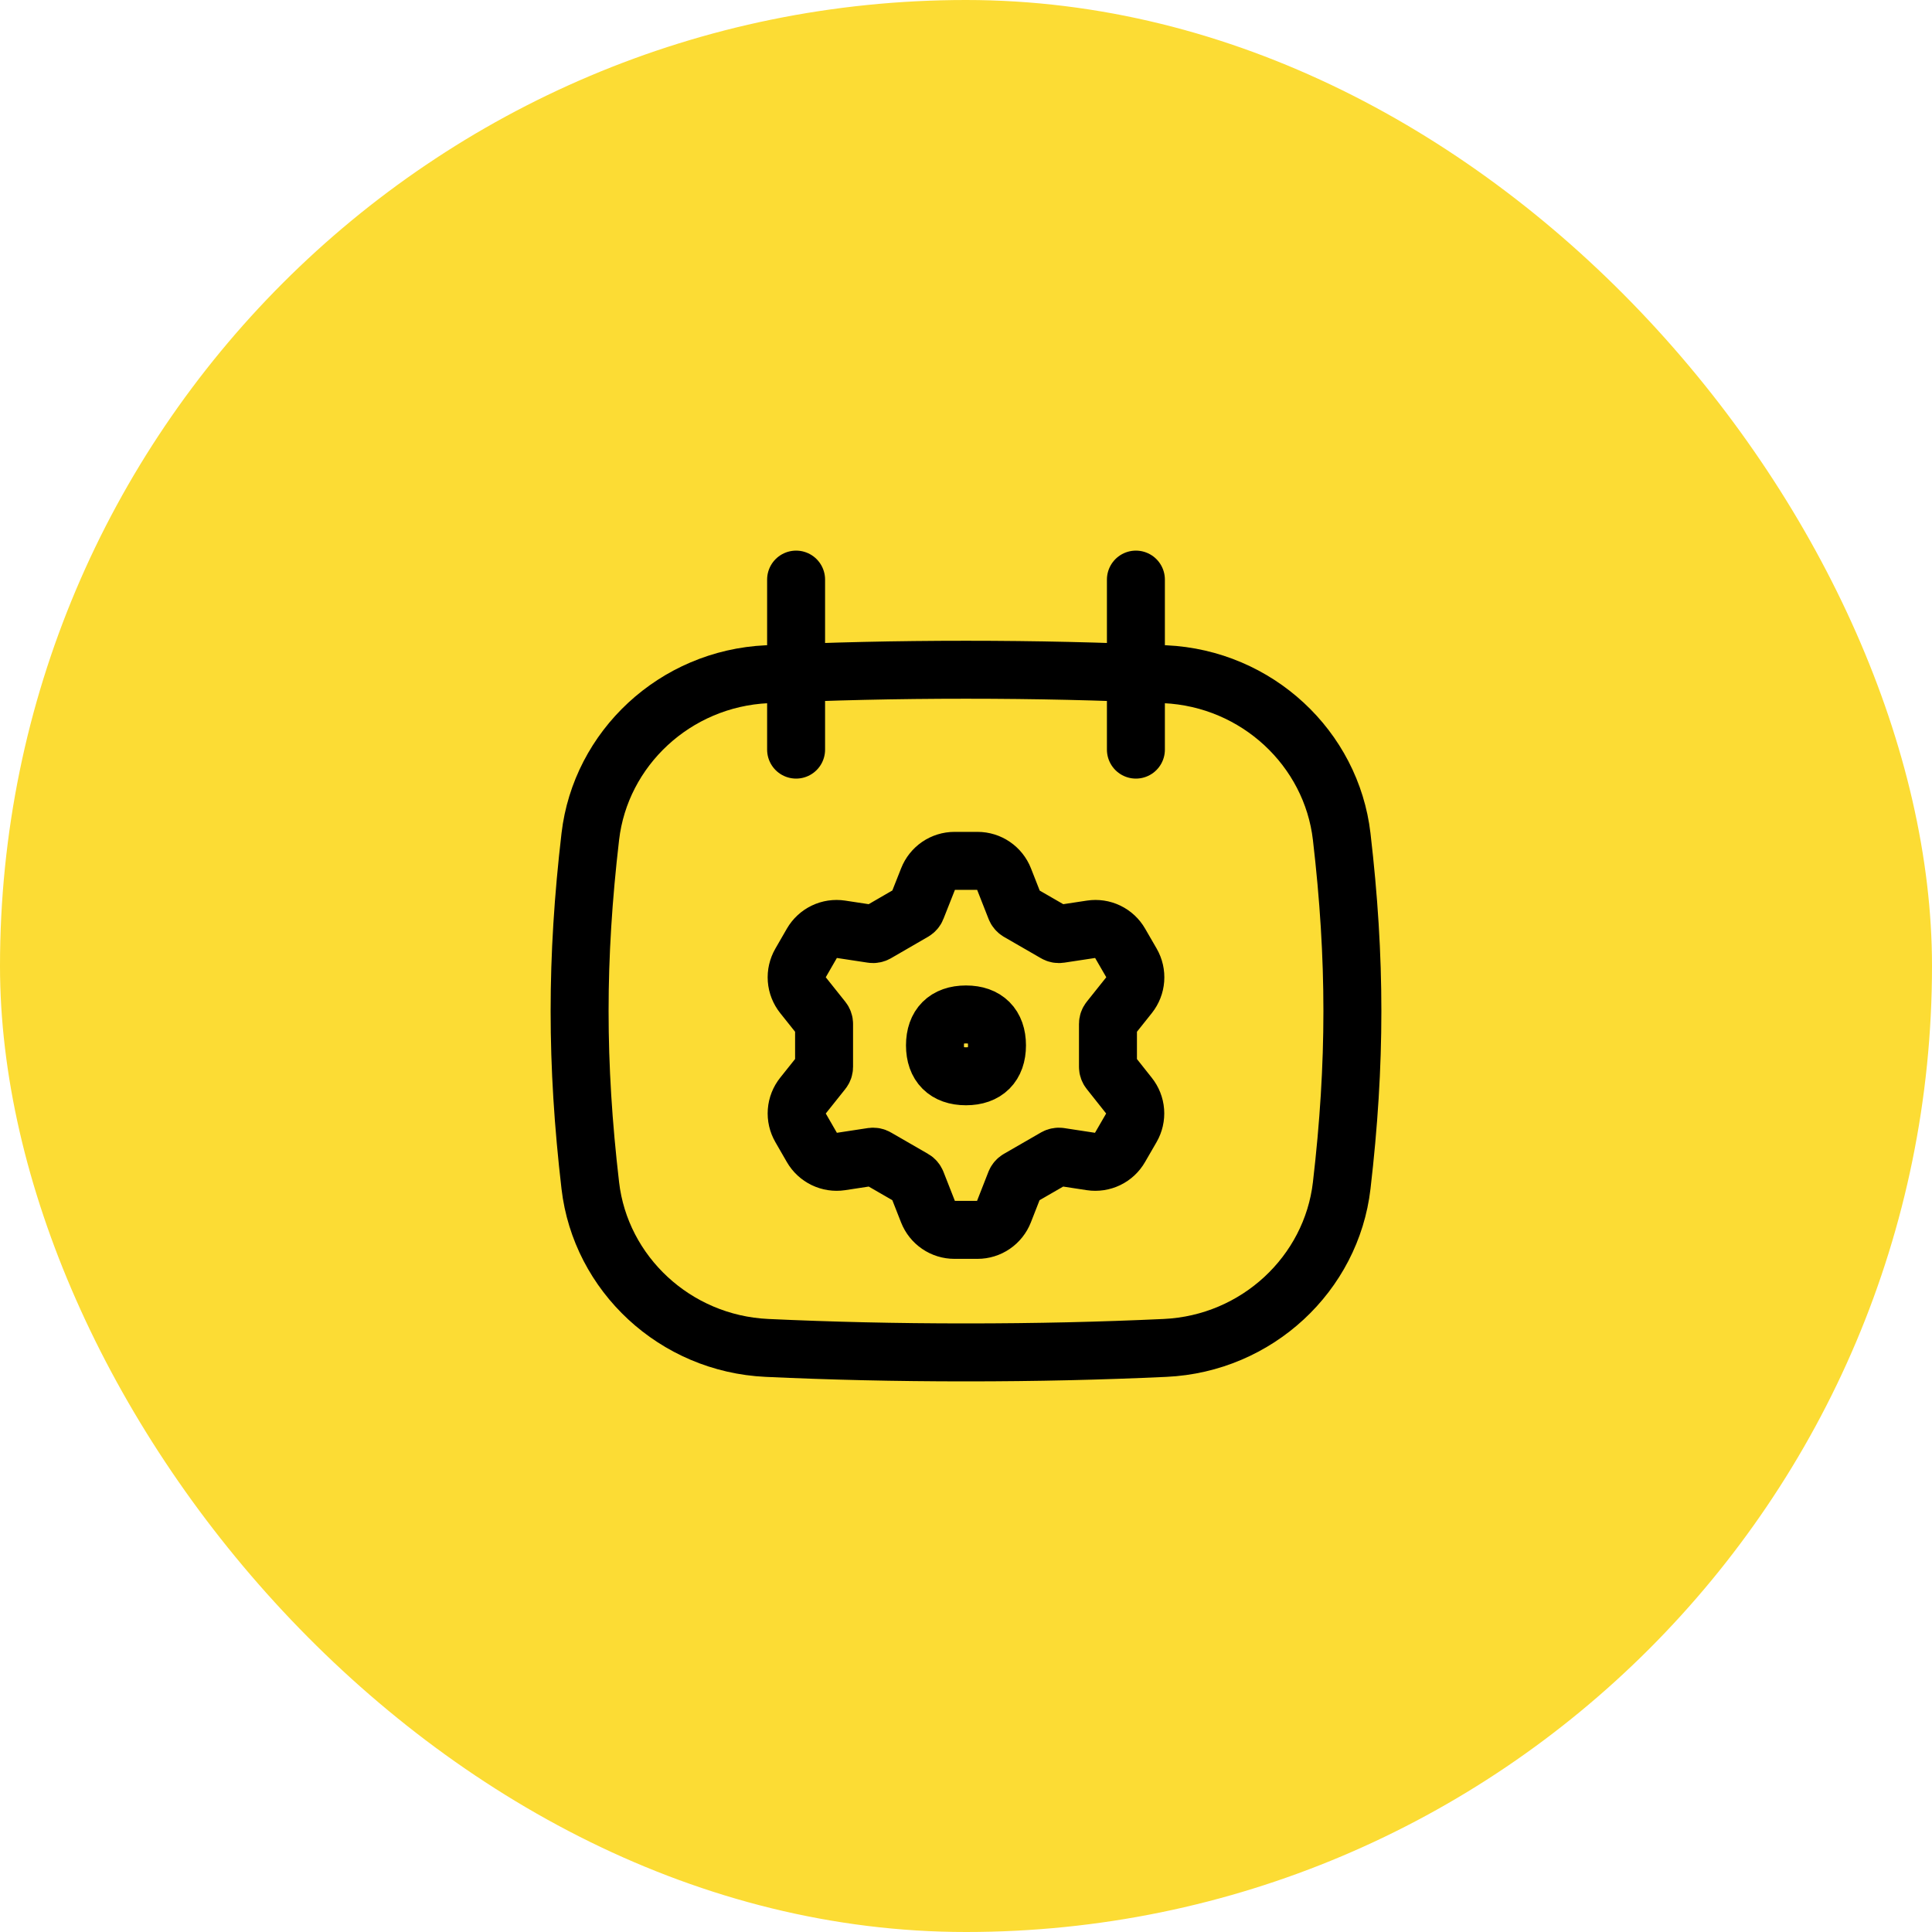
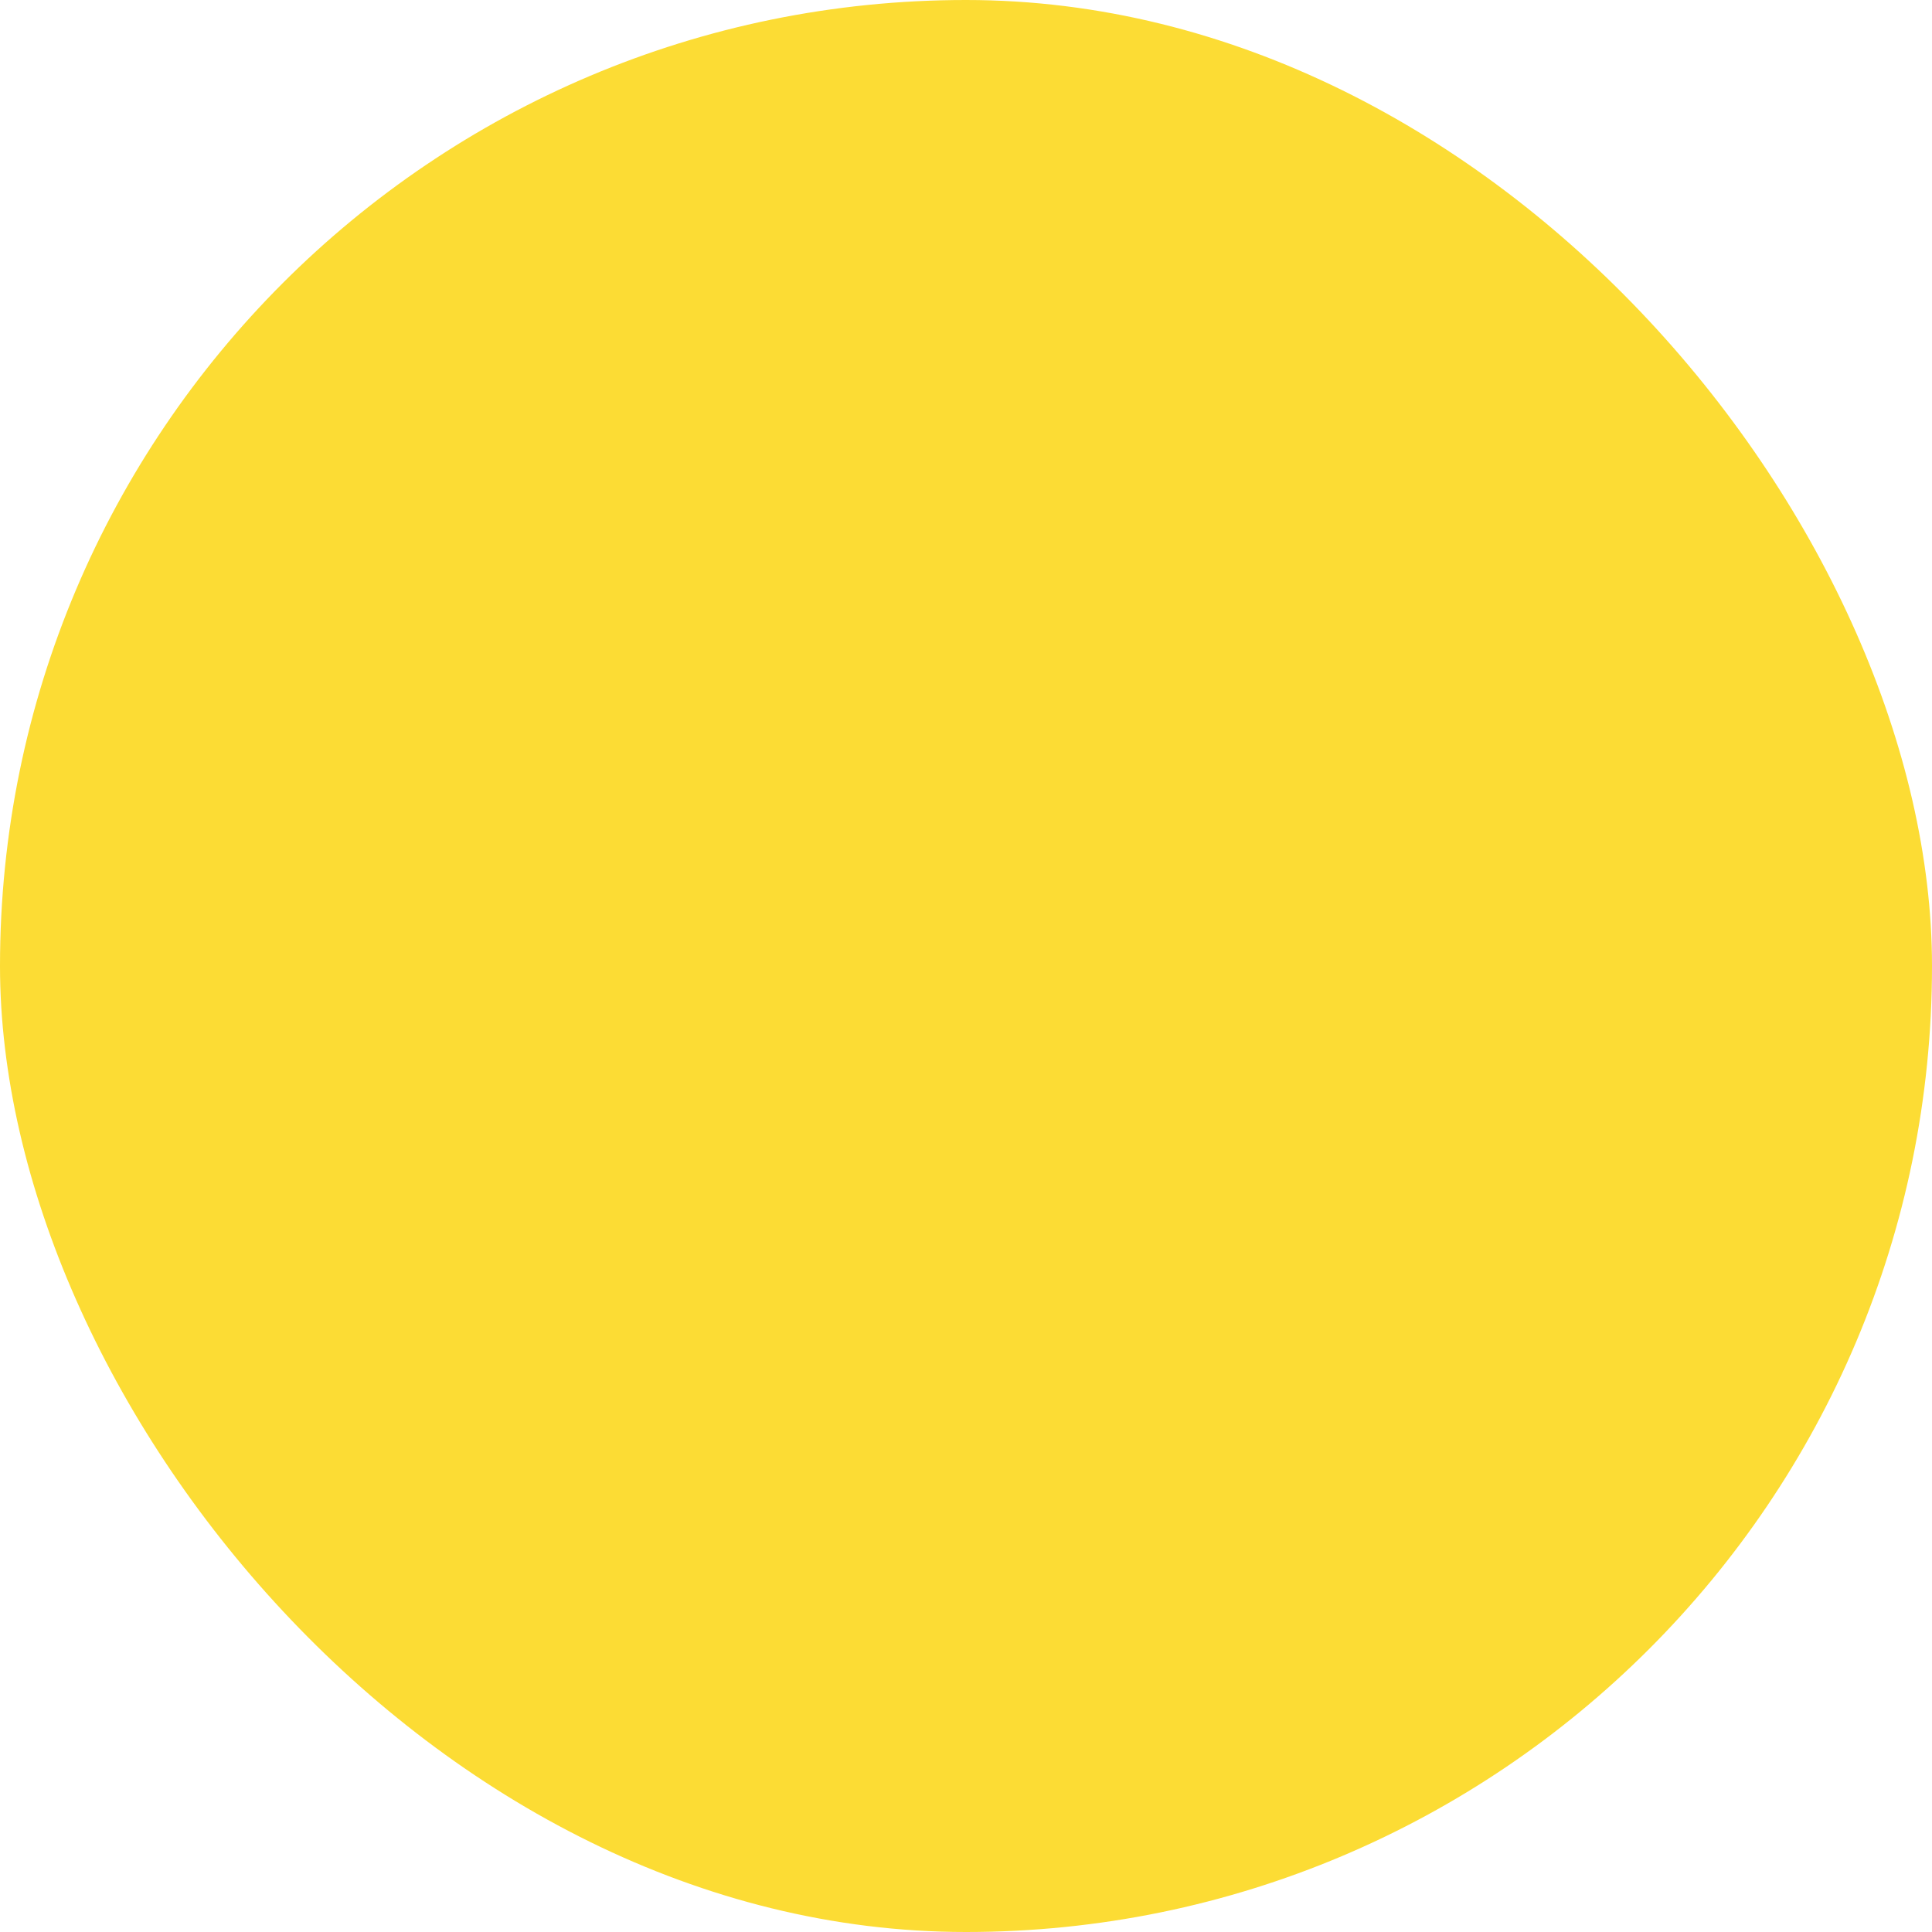
<svg xmlns="http://www.w3.org/2000/svg" width="50" height="50" viewBox="0 0 50 50" fill="none">
  <rect width="50" height="50" rx="25" fill="#FCDC34" />
-   <path d="M20.603 15V19.4M29.397 15V19.4M24.997 27.854C24.485 27.854 24.197 27.566 24.197 27.054C24.197 26.542 24.485 26.254 24.997 26.254M25.002 27.854C25.514 27.854 25.802 27.566 25.802 27.054C25.802 26.542 25.514 26.254 25.002 26.254M15.277 30.683C15.542 32.963 17.468 34.774 19.849 34.884C21.494 34.96 23.175 35 25 35C26.824 35 28.506 34.96 30.151 34.884C32.532 34.774 34.458 32.963 34.723 30.683C35.092 27.515 35.092 24.818 34.723 21.651C34.458 19.37 32.532 17.56 30.151 17.449C28.506 17.373 26.824 17.333 25 17.333C23.175 17.333 21.494 17.373 19.849 17.449C17.468 17.56 15.542 19.37 15.277 21.651C14.908 24.818 14.908 27.515 15.277 30.683ZM28.674 27.61C28.674 27.648 28.687 27.686 28.711 27.716L29.22 28.358C29.312 28.473 29.368 28.614 29.379 28.761C29.39 28.908 29.356 29.055 29.282 29.183L28.983 29.7C28.91 29.828 28.799 29.931 28.666 29.995C28.533 30.059 28.384 30.082 28.238 30.06L27.426 29.936C27.388 29.931 27.349 29.939 27.315 29.958L26.353 30.513C26.32 30.532 26.294 30.563 26.279 30.599L25.98 31.363C25.926 31.5 25.832 31.618 25.711 31.701C25.589 31.785 25.445 31.829 25.298 31.829H24.7C24.553 31.829 24.409 31.785 24.287 31.701C24.165 31.618 24.072 31.5 24.018 31.363L23.718 30.599C23.704 30.563 23.678 30.532 23.645 30.513L22.683 29.958C22.649 29.938 22.61 29.931 22.572 29.936L21.76 30.06C21.614 30.082 21.465 30.059 21.332 29.995C21.199 29.931 21.088 29.828 21.014 29.7L20.716 29.183C20.642 29.055 20.608 28.908 20.619 28.761C20.63 28.614 20.686 28.473 20.778 28.358L21.29 27.716C21.314 27.686 21.327 27.648 21.327 27.61V26.499C21.327 26.46 21.314 26.423 21.29 26.393L20.778 25.751C20.686 25.635 20.63 25.495 20.619 25.348C20.608 25.2 20.642 25.053 20.716 24.925L21.014 24.408C21.088 24.28 21.199 24.177 21.332 24.113C21.465 24.049 21.614 24.027 21.76 24.049L22.57 24.172C22.608 24.178 22.647 24.17 22.681 24.151L23.645 23.593C23.678 23.573 23.704 23.543 23.718 23.507L24.019 22.746C24.073 22.608 24.167 22.491 24.288 22.407C24.41 22.324 24.554 22.279 24.701 22.279H25.3C25.448 22.279 25.592 22.324 25.713 22.407C25.835 22.491 25.929 22.608 25.983 22.746L26.282 23.507C26.296 23.544 26.322 23.575 26.356 23.596L27.318 24.151C27.351 24.17 27.39 24.178 27.429 24.172L28.241 24.049C28.387 24.027 28.536 24.049 28.669 24.113C28.802 24.177 28.913 24.28 28.986 24.408L29.285 24.925C29.359 25.053 29.392 25.2 29.381 25.348C29.37 25.495 29.315 25.635 29.223 25.751L28.711 26.393C28.687 26.423 28.674 26.46 28.674 26.499V27.61Z" stroke="black" stroke-width="1.5" stroke-linecap="round" stroke-linejoin="round" />
</svg>